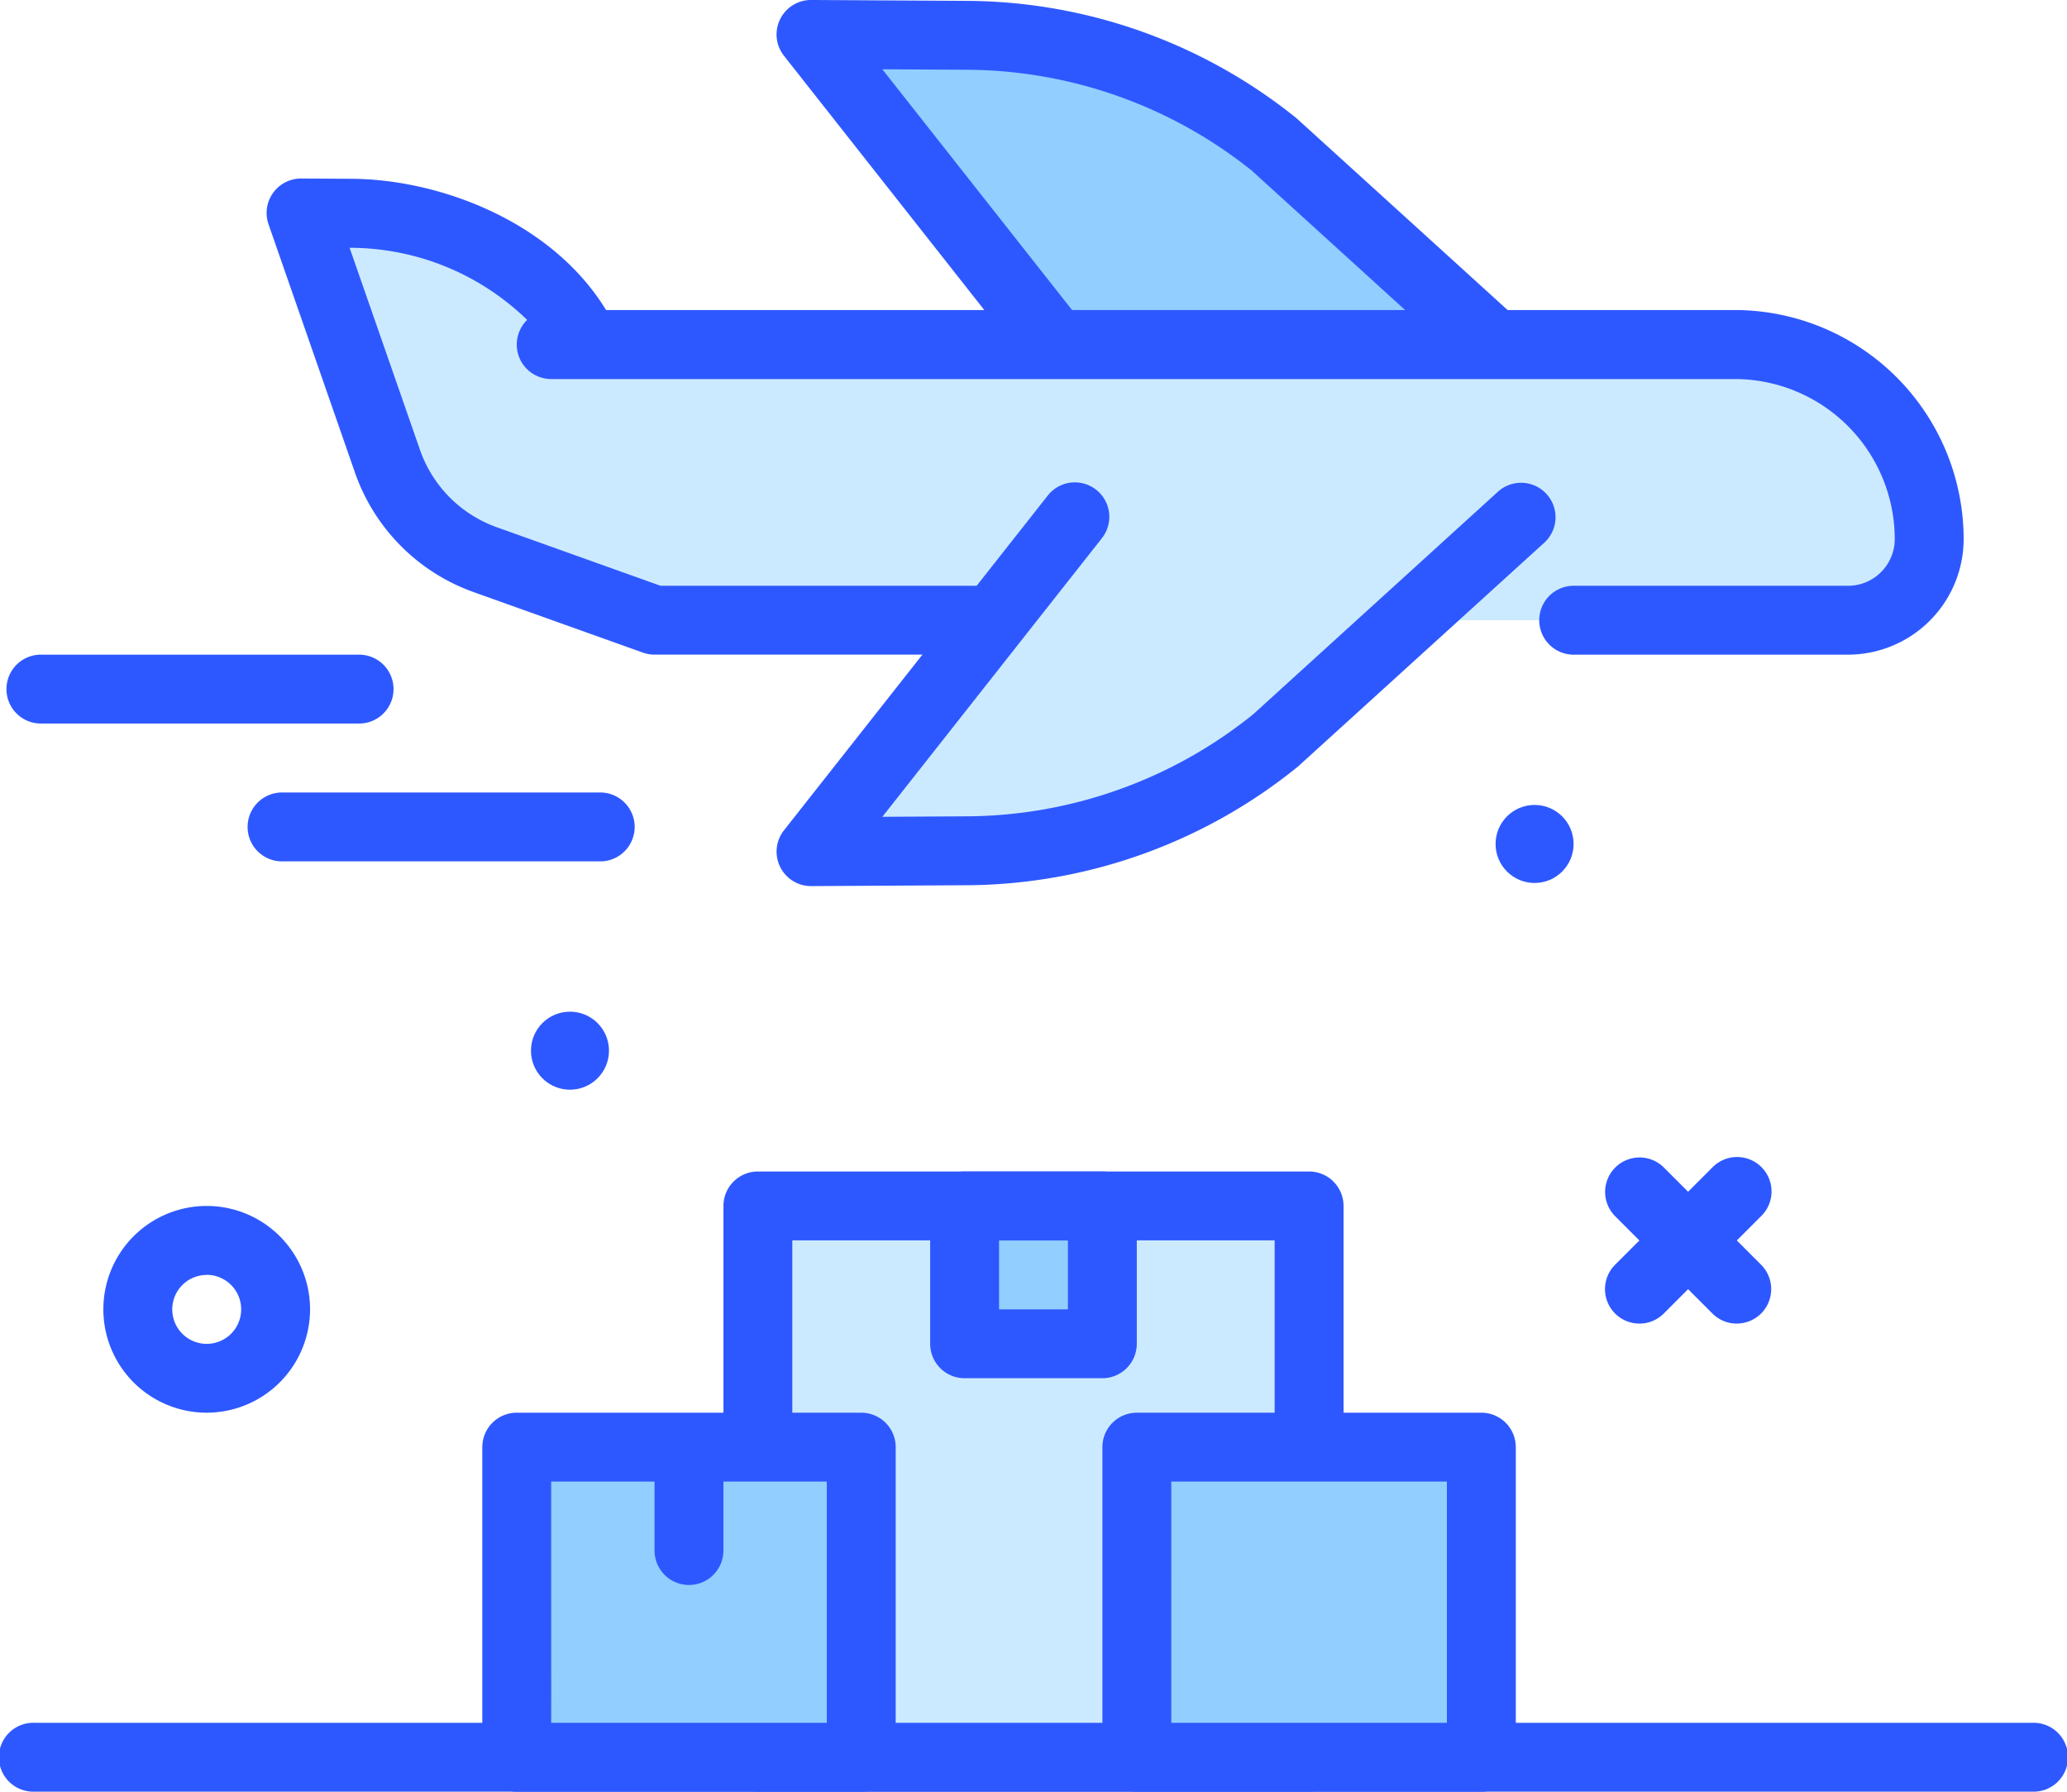
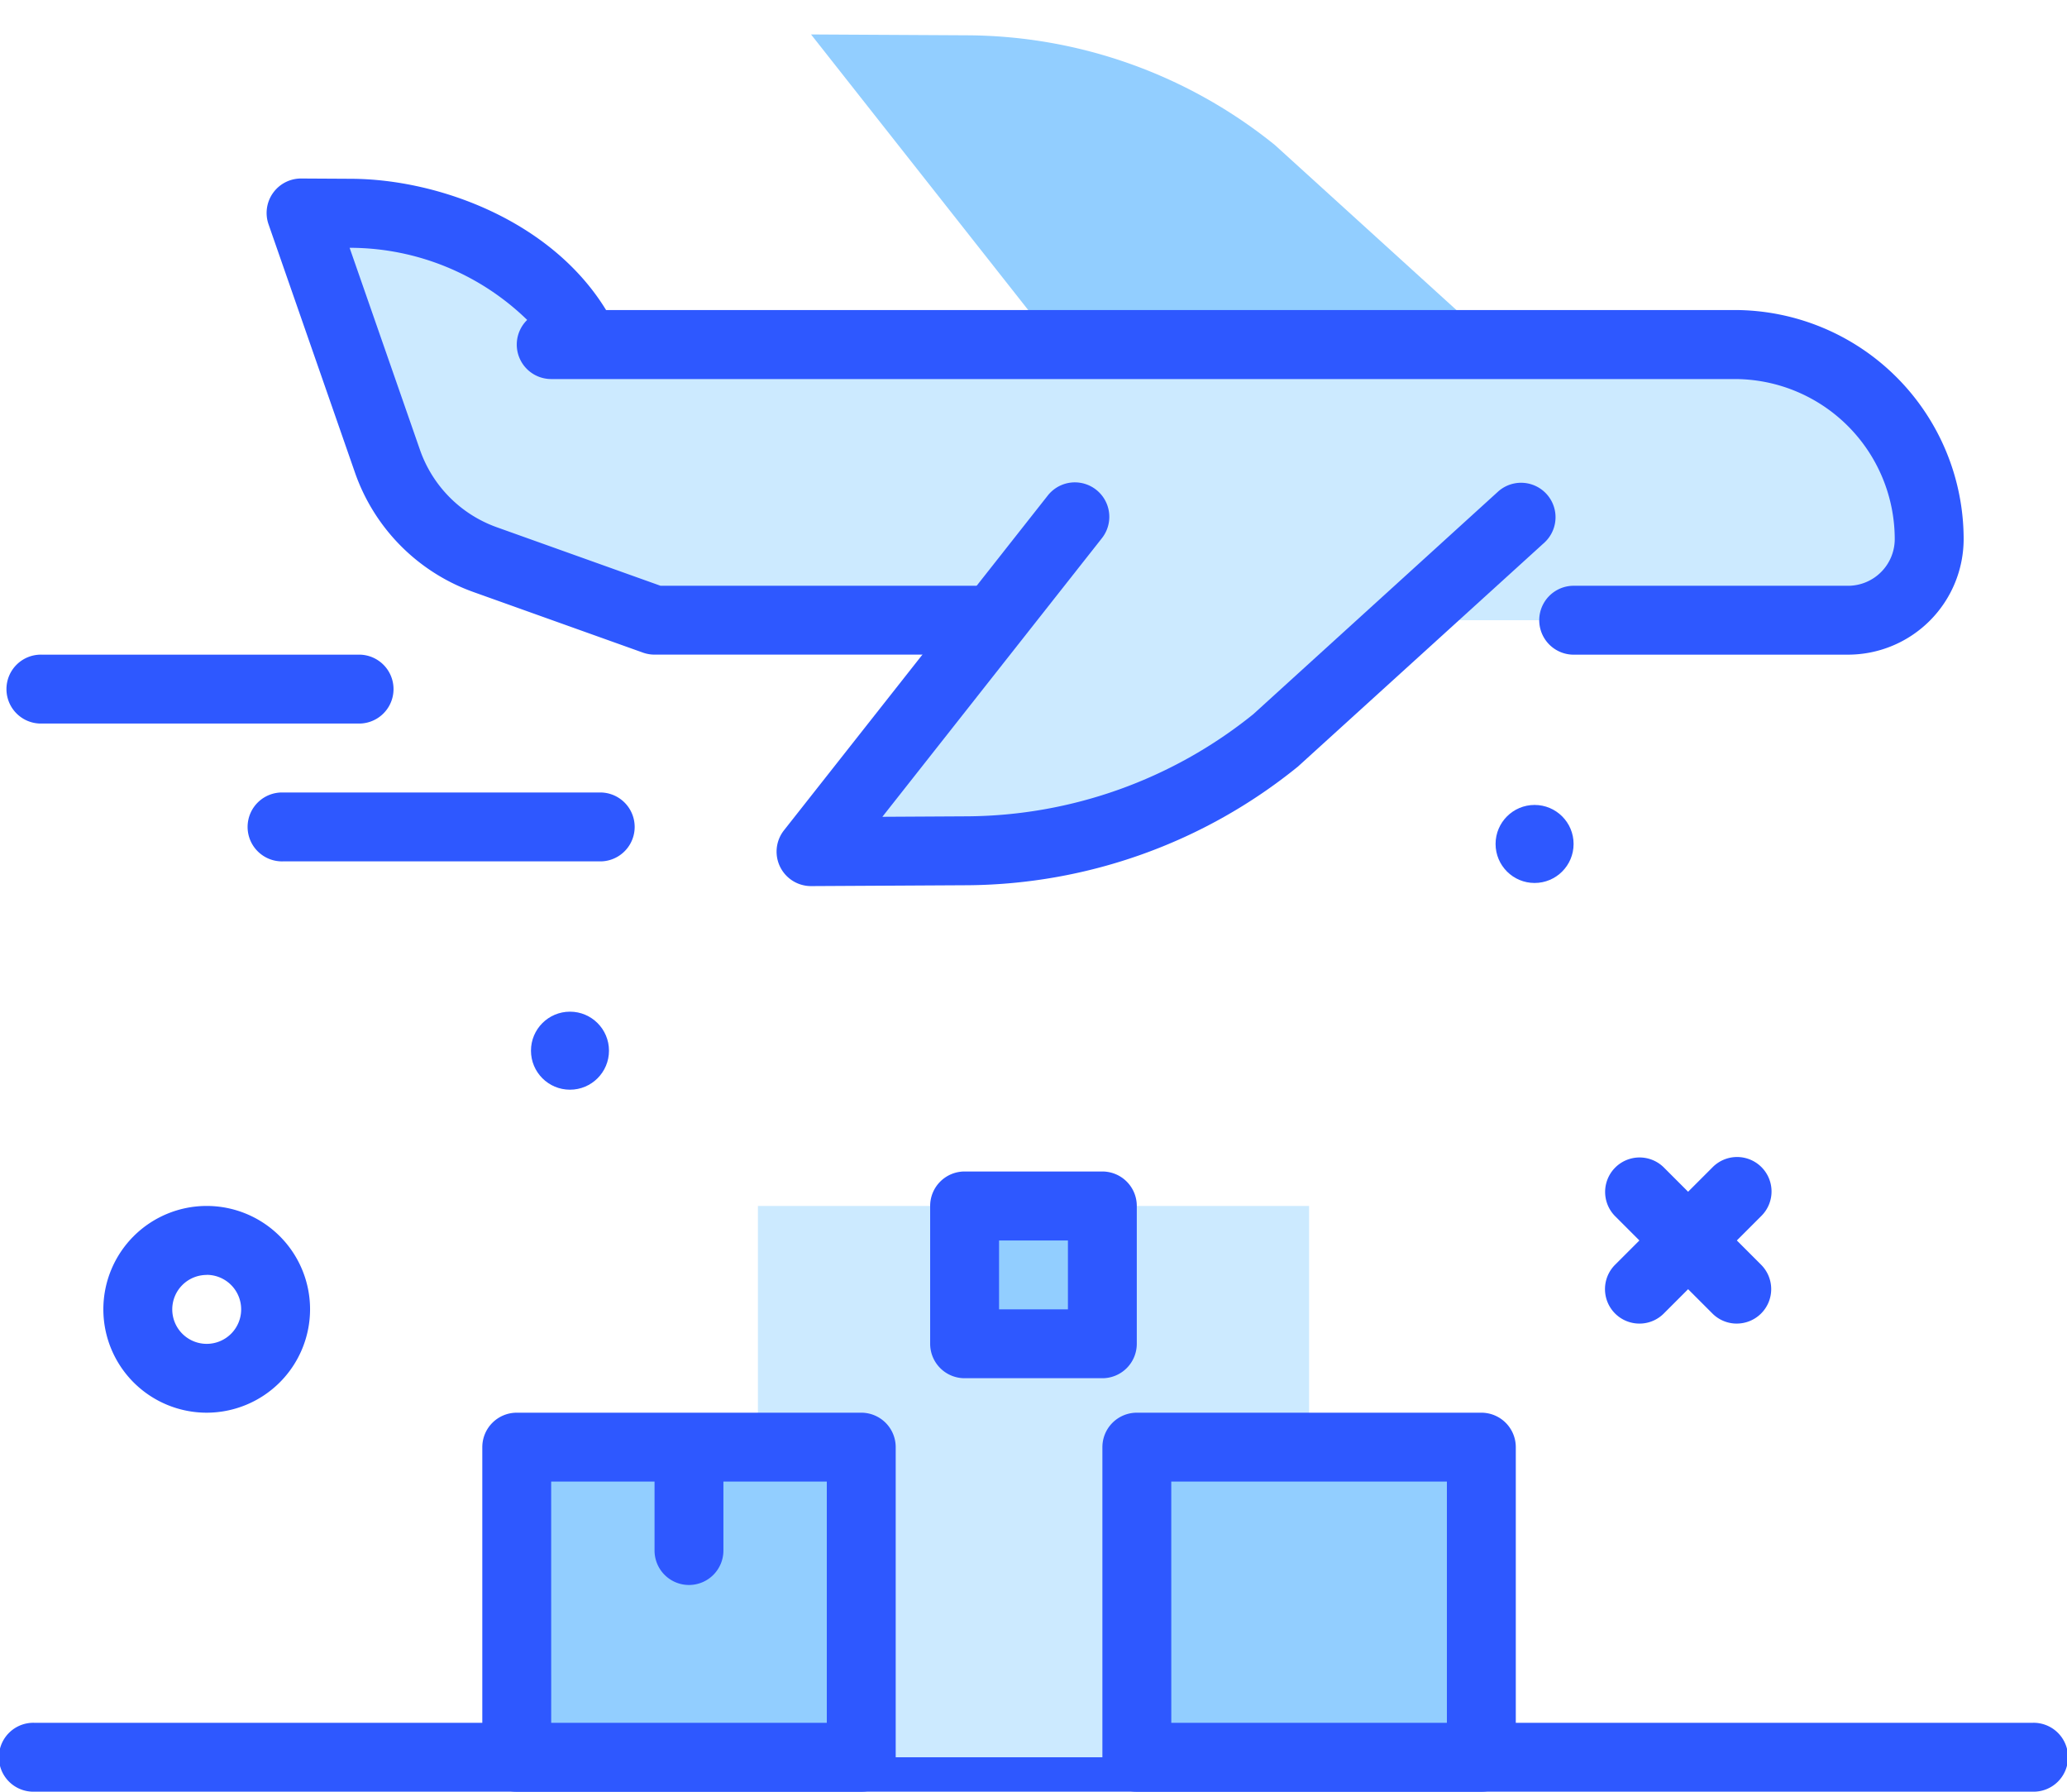
<svg xmlns="http://www.w3.org/2000/svg" width="117.055" height="101.447" viewBox="0 0 117.055 101.447">
  <g id="airplane" transform="translate(-30 -46.001)">
    <g id="Group_1659" data-name="Group 1659" transform="translate(30 83.068)">
      <path id="Path_1314" data-name="Path 1314" d="M145.1,249.9H31.951a1.951,1.951,0,1,1,0-3.9H145.1a1.951,1.951,0,1,1,0,3.9Z" transform="translate(-30 -185.522)" fill="#2e58ff" />
      <path id="Path_1315" data-name="Path 1315" d="M223.812,189.763a1.945,1.945,0,0,1-1.379-.572l-5.517-5.517a1.951,1.951,0,0,1,2.759-2.759l5.517,5.517a1.951,1.951,0,0,1-1.379,3.33Z" transform="translate(-125.459 -151.888)" fill="#2e58ff" />
      <path id="Path_1316" data-name="Path 1316" d="M218.3,189.763a1.951,1.951,0,0,1-1.379-3.33l5.517-5.517a1.951,1.951,0,1,1,2.759,2.759l-5.517,5.517A1.943,1.943,0,0,1,218.3,189.763Z" transform="translate(-125.459 -151.888)" fill="#2e58ff" />
      <path id="Path_1317" data-name="Path 1317" d="M47.853,197.705a5.853,5.853,0,1,1,5.853-5.853A5.859,5.859,0,0,1,47.853,197.705Zm0-7.8a1.951,1.951,0,1,0,1.951,1.951A1.953,1.953,0,0,0,47.853,189.9Z" transform="translate(-36.147 -154.785)" fill="#2e58ff" />
      <path id="Path_1318" data-name="Path 1318" d="M78.846,141.9H60.828a1.951,1.951,0,1,1,0-3.9H78.846a1.951,1.951,0,0,1,0,3.9Z" transform="translate(-44.793 -130.196)" fill="#2e58ff" />
      <path id="Path_1319" data-name="Path 1319" d="M50.846,125.9H32.828a1.951,1.951,0,1,1,0-3.9H50.846a1.951,1.951,0,0,1,0,3.9Z" transform="translate(-30.449 -122)" fill="#2e58ff" />
    </g>
    <g id="Group_1660" data-name="Group 1660" transform="translate(73.979 46.001)">
      <path id="Path_1320" data-name="Path 1320" d="M139.112,68.957,124.172,50l8.863.049a27.923,27.923,0,0,1,17.408,6.215l13.966,12.693Z" transform="translate(-122.221 -48.05)" fill="#92ceff" />
-       <path id="Path_1321" data-name="Path 1321" d="M162.36,68.859h-25.3a1.955,1.955,0,0,1-1.533-.743L120.59,49.16A1.951,1.951,0,0,1,122.123,46h.01L131,46.05A29.977,29.977,0,0,1,149.621,52.7l14.051,12.766a1.95,1.95,0,0,1-1.312,3.394Zm-24.35-3.9h19.3l-10.231-9.3a26.006,26.006,0,0,0-16.106-5.708l-4.813-.027Z" transform="translate(-120.172 -46.001)" fill="#2e58ff" />
    </g>
    <g id="Group_1661" data-name="Group 1661" transform="translate(45.098 56.111)">
      <path id="Path_1322" data-name="Path 1322" d="M125.533,93.785H84.974L75.4,90.363a9.14,9.14,0,0,1-5.557-5.6l-4.885-14.03,2.851.016c5.113.028,11.005,2.717,13.266,7.432h65.073a11.045,11.045,0,0,1,11.012,11.012,4.6,4.6,0,0,1-4.595,4.595h-15.6" transform="translate(-63.005 -68.78)" fill="#cceaff" />
      <path id="Path_1323" data-name="Path 1323" d="M150.513,93.687h-15.6a1.951,1.951,0,0,1,0-3.9h15.6a2.647,2.647,0,0,0,2.644-2.644,9.071,9.071,0,0,0-9.061-9.061H77.072a1.951,1.951,0,0,1-1.361-3.348,14.411,14.411,0,0,0-9.964-4.083h-.091L69.633,82.07A7.154,7.154,0,0,0,74,86.476l9.26,3.309h40.22a1.951,1.951,0,1,1,0,3.9H82.925a1.954,1.954,0,0,1-.656-.113l-9.578-3.423a11.038,11.038,0,0,1-6.742-6.8l-4.885-14.03a1.951,1.951,0,0,1,1.842-2.592h.011l2.851.016c4.926.027,11.315,2.371,14.411,7.431H144.1A12.979,12.979,0,0,1,157.059,87.14,6.554,6.554,0,0,1,150.513,93.687Z" transform="translate(-60.955 -66.73)" fill="#2e58ff" />
    </g>
    <circle id="Ellipse_186" data-name="Ellipse 186" cx="2.209" cy="2.209" r="2.209" transform="translate(114.695 91.577)" fill="#2e58ff" />
    <circle id="Ellipse_187" data-name="Ellipse 187" cx="2.209" cy="2.209" r="2.209" transform="translate(60.069 103.282)" fill="#2e58ff" />
    <g id="Group_1662" data-name="Group 1662" transform="translate(73.979 73.313)">
      <path id="Path_1324" data-name="Path 1324" d="M139.111,106l-14.94,18.957,8.863-.049a27.923,27.923,0,0,0,17.408-6.215L164.408,106" transform="translate(-122.221 -104.049)" fill="#cceaff" />
      <path id="Path_1325" data-name="Path 1325" d="M122.123,124.858a1.951,1.951,0,0,1-1.533-3.159l14.94-18.957a1.951,1.951,0,0,1,3.065,2.416l-12.433,15.776,4.813-.027a26.059,26.059,0,0,0,16.191-5.781l13.881-12.621a1.951,1.951,0,0,1,2.623,2.888L149.7,118.087A30.034,30.034,0,0,1,131,124.809l-8.863.049Z" transform="translate(-120.172 -101.999)" fill="#2e58ff" />
    </g>
    <g id="Group_1663" data-name="Group 1663" transform="translate(70.969 112.331)">
      <path id="Path_1326" data-name="Path 1326" d="M118,186h31.215v31.215H118Z" transform="translate(-116.049 -184.049)" fill="#cceaff" />
-       <path id="Path_1327" data-name="Path 1327" d="M147.165,217.116H115.951A1.951,1.951,0,0,1,114,215.165V183.951A1.951,1.951,0,0,1,115.951,182h31.215a1.951,1.951,0,0,1,1.951,1.951v31.215A1.951,1.951,0,0,1,147.165,217.116Zm-29.264-3.9h27.313V185.9H117.9Z" transform="translate(-114 -182)" fill="#2e58ff" />
    </g>
    <g id="Group_1664" data-name="Group 1664" transform="translate(82.675 112.331)">
      <path id="Path_1328" data-name="Path 1328" d="M142,186h7.8v7.8H142Z" transform="translate(-140.049 -184.049)" fill="#92ceff" />
      <path id="Path_1329" data-name="Path 1329" d="M147.755,193.705h-7.8A1.951,1.951,0,0,1,138,191.755v-7.8A1.951,1.951,0,0,1,139.951,182h7.8a1.951,1.951,0,0,1,1.951,1.951v7.8A1.951,1.951,0,0,1,147.755,193.705Zm-5.853-3.9h3.9v-3.9h-3.9Z" transform="translate(-138 -182)" fill="#2e58ff" />
    </g>
    <g id="Group_1665" data-name="Group 1665" transform="translate(57.313 125.988)">
      <path id="Path_1330" data-name="Path 1330" d="M90,214h19.509v17.558H90Z" transform="translate(-88.049 -212.049)" fill="#92ceff" />
      <path id="Path_1331" data-name="Path 1331" d="M107.46,231.46H87.951A1.951,1.951,0,0,1,86,229.509V211.951A1.951,1.951,0,0,1,87.951,210H107.46a1.951,1.951,0,0,1,1.951,1.951v17.558A1.951,1.951,0,0,1,107.46,231.46Zm-17.558-3.9h15.607V213.9H89.9Z" transform="translate(-86 -210)" fill="#2e58ff" />
    </g>
    <g id="Group_1666" data-name="Group 1666" transform="translate(92.429 125.988)">
      <path id="Path_1332" data-name="Path 1332" d="M162,214h19.509v17.558H162Z" transform="translate(-160.049 -212.049)" fill="#92ceff" />
      <path id="Path_1333" data-name="Path 1333" d="M179.46,231.46H159.951A1.951,1.951,0,0,1,158,229.509V211.951A1.951,1.951,0,0,1,159.951,210H179.46a1.951,1.951,0,0,1,1.951,1.951v17.558A1.951,1.951,0,0,1,179.46,231.46Zm-17.558-3.9h15.607V213.9H161.9Z" transform="translate(-158 -210)" fill="#2e58ff" />
    </g>
    <path id="Path_1334" data-name="Path 1334" d="M107.951,219.755A1.951,1.951,0,0,1,106,217.8v-5.853a1.951,1.951,0,0,1,3.9,0V217.8A1.951,1.951,0,0,1,107.951,219.755Z" transform="translate(-38.933 -84.012)" fill="#2e58ff" />
  </g>
</svg>